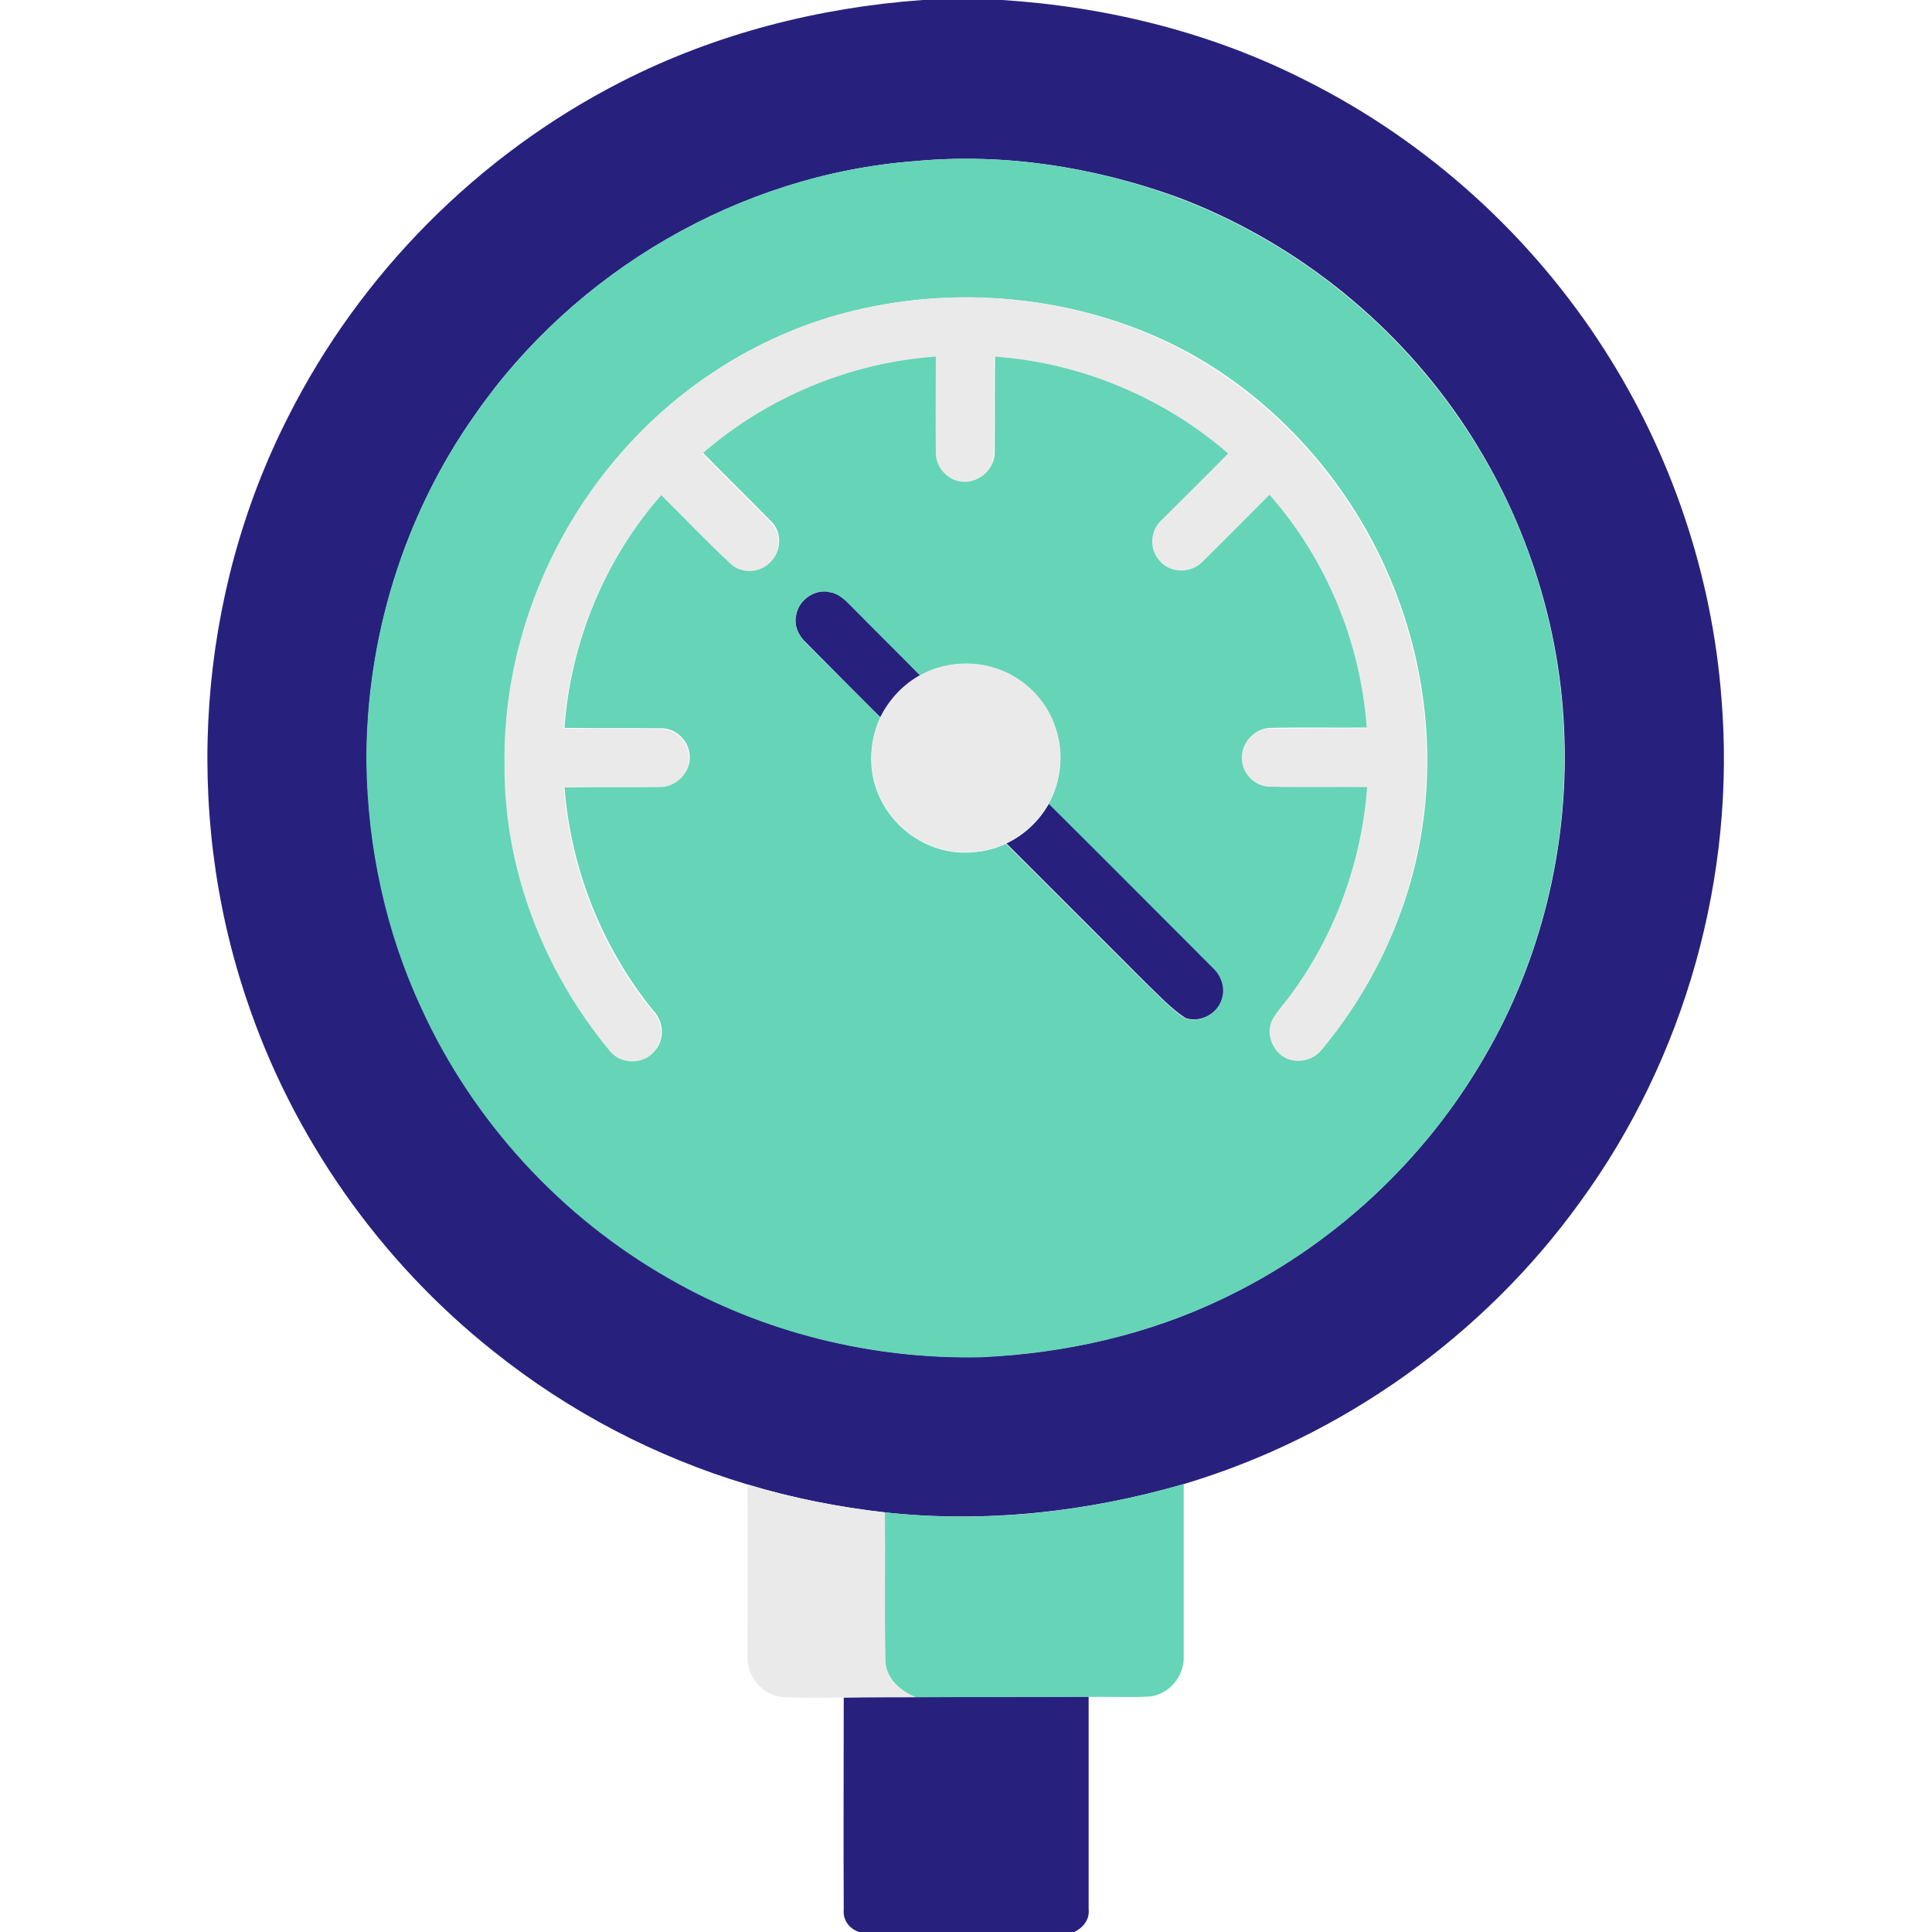
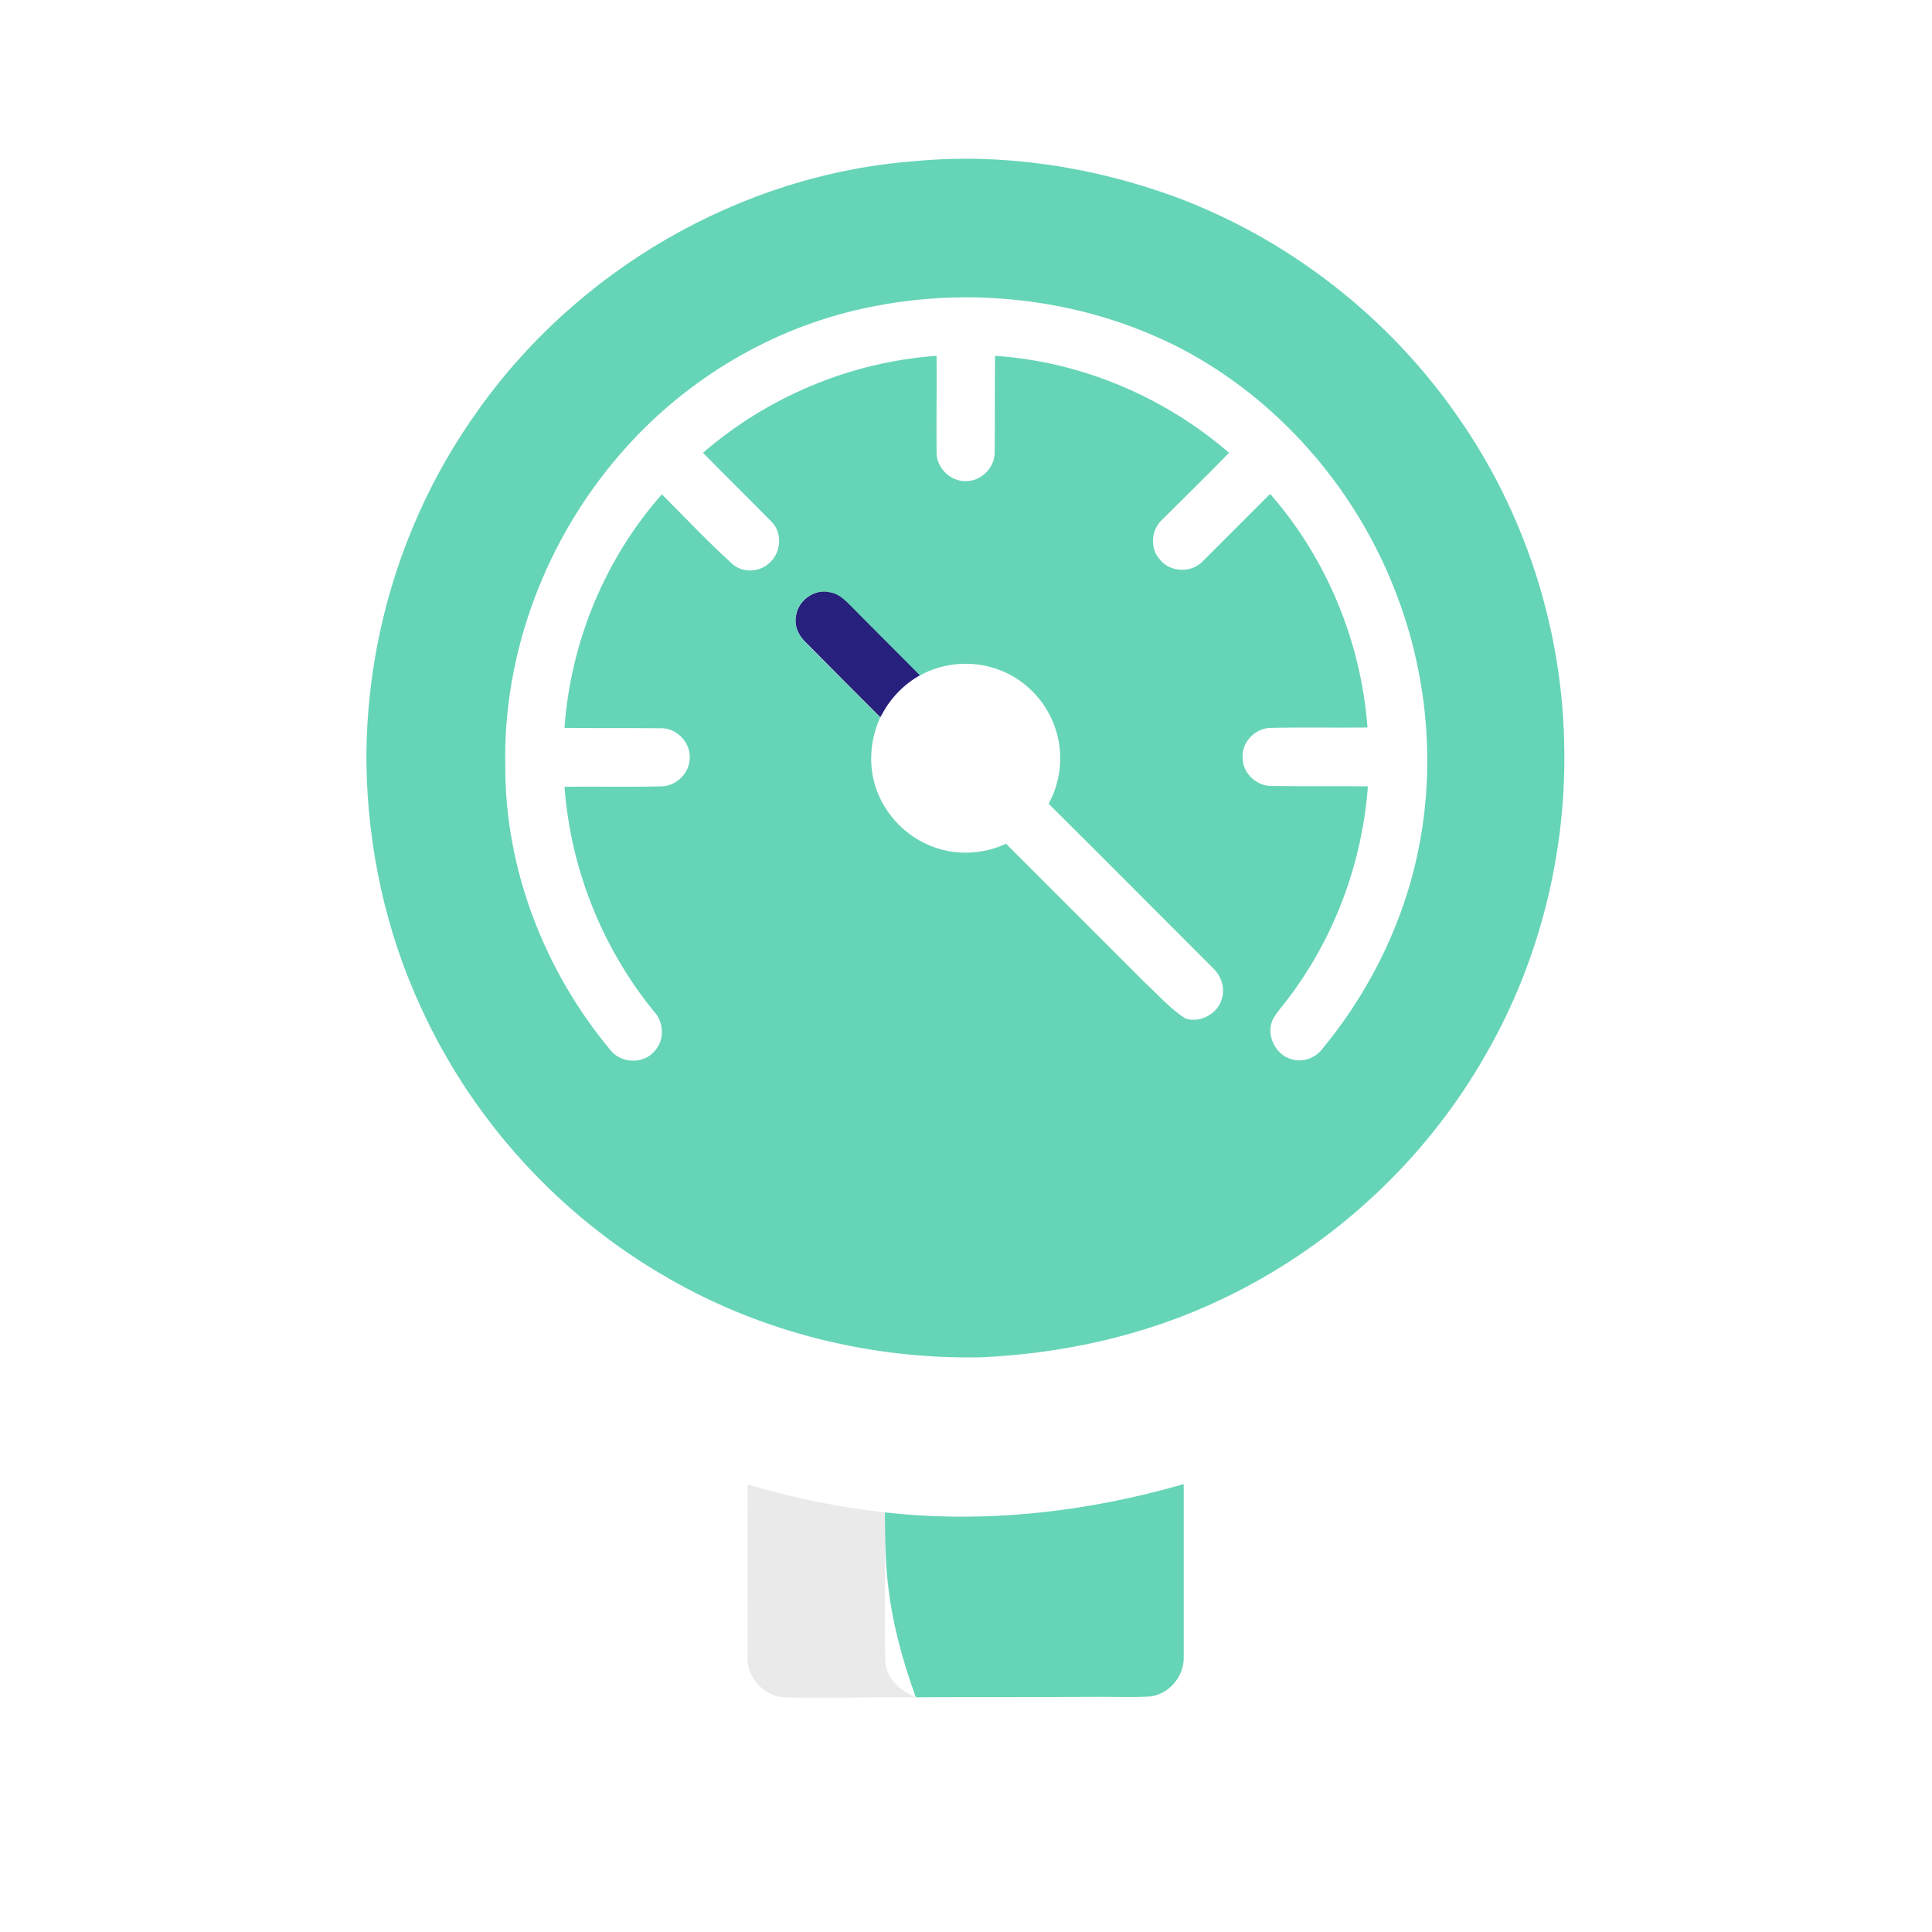
<svg xmlns="http://www.w3.org/2000/svg" version="1.1" id="Calque_1" x="0px" y="0px" viewBox="0 0 512 512" style="enable-background:new 0 0 512 512;" xml:space="preserve">
  <style type="text/css">
    .st0{fill:#27217D;}
	.st1{fill:#66D4B7;}
	.st2{fill:#EAEAEA;}
  </style>
  <g id="_x23_27217dff">
-     <path class="st0" d="M244.5,0h21.1c28,1.8,55.8,8.7,80.8,21.5c32,16.1,59.5,41,78.8,71.2c17.7,27.6,28.5,59.6,31,92.3   c3.9,47.1-9.6,95.4-37.5,133.6c-25.6,35.5-63.1,62.2-105,74.7c-25.6,7.4-52.6,10.4-79.2,7.5c-12.3-1.4-24.5-3.8-36.4-7.4   c-24.4-7.3-47.3-19.3-67.2-35.2c-30.3-24-53.4-56.9-65.6-93.5c-16.9-50.2-13-107,11.1-154.3c19.1-37.9,50.4-69.4,88.2-88.7   C189.4,9,216.8,2,244.5,0 M242.5,42.7c-46.3,3.5-90.2,29.1-116.6,67.2C107,136.6,97,169.3,97.2,202c0.3,22.4,5.1,44.9,14.6,65.2   c13.7,29.9,37,55.2,65.5,71.5c25,14.4,53.9,21.6,82.8,20.9c22.1-1,44.1-5.9,64-15.5c29-13.8,53.6-36.6,69.6-64.5   c14.6-25.2,21.8-54.6,20.9-83.7c-0.8-30.2-10.6-60-27.7-84.9c-18.2-26.6-44.8-47.5-75-58.8C289.8,44.2,265.9,40.5,242.5,42.7z" />
    <path class="st0" d="M211,162.9c0.7-4,5.1-7,9.1-6c2.2,0.4,3.9,2,5.4,3.5c6.1,6.2,12.3,12.3,18.4,18.5c-4.3,2.4-7.8,6-10.1,10.3   l-0.5,0.9c-6.6-6.6-13.1-13.1-19.6-19.7C211.6,168.5,210.3,165.7,211,162.9z" />
-     <path class="st0" d="M278,212.9c14.6,14.5,29.1,29.1,43.6,43.6c2.3,2.1,3.4,5.4,2.2,8.4c-1.2,3.9-5.9,6.2-9.6,4.9   c-4-2.6-7.2-6.2-10.6-9.4c-12.3-12.3-24.6-24.6-36.9-36.9C271.4,221.3,275.4,217.6,278,212.9z" />
-     <path class="st0" d="M223.6,449.8c6.4-0.1,12.8,0,19.2-0.1c15.2-0.1,30.5,0,45.7-0.1c0,18.8,0,37.6,0,56.4c0.3,2.7-1.5,4.9-3.8,6   h-57c-2.6-0.8-4.4-3.2-4.1-6C223.5,487.3,223.6,468.5,223.6,449.8z" />
  </g>
  <g id="_x23_5b9a9dff">
    <path class="st1" d="M242.5,42.7c23.4-2.2,47.3,1.5,69.3,9.6c30.2,11.3,56.8,32.2,75,58.8c17.2,24.8,26.9,54.7,27.7,84.9   c0.9,29.1-6.3,58.5-20.9,83.7c-15.9,27.9-40.6,50.7-69.6,64.5c-20,9.6-42,14.5-64,15.5c-28.8,0.6-57.8-6.5-82.8-20.9   c-28.6-16.3-51.8-41.6-65.5-71.5c-9.5-20.4-14.3-42.8-14.6-65.2c-0.2-32.7,9.8-65.3,28.7-92.1C152.3,71.8,196.1,46.2,242.5,42.7    M226.8,82.2c-24.2,5.7-46.3,19.4-62.5,38.2c-19.6,22.6-31,52.5-30.4,82.5c-0.1,27.4,10.4,54.4,27.8,75.3c2.8,3.7,8.9,3.9,11.8,0.3   c2.8-3,2.4-7.9-0.4-10.7c-13.6-16.8-21.9-37.7-23.5-59.3c8.5-0.1,16.9,0.1,25.4-0.1c4.1,0.1,7.8-3.5,7.8-7.6c0.1-4.2-3.6-8-7.8-7.8   c-8.5-0.1-16.9,0-25.4-0.1c1.6-22.7,10.7-44.8,25.8-61.9c6.1,6.1,11.9,12.3,18.3,18.1c2.8,2.9,7.8,2.7,10.5-0.2   c2.9-2.8,3.1-7.9,0.2-10.7c-6-6.1-12.1-12.1-18.1-18.2c17.2-14.9,39.2-24.1,61.9-25.7c0.1,8.5-0.1,17,0,25.5   c-0.1,4.1,3.6,7.8,7.7,7.7c4.1,0.1,7.8-3.6,7.7-7.7c0.1-8.5,0-17,0.1-25.5c22.7,1.5,44.8,10.8,62,25.7c-5.8,6-11.8,11.8-17.7,17.7   c-3,2.7-3.3,7.7-0.6,10.6c2.8,3.5,8.5,3.6,11.5,0.3c5.9-5.9,11.8-11.8,17.7-17.7c15,17.1,24.1,39.2,25.8,61.9   c-8.5,0.1-17-0.1-25.4,0.1c-4.2-0.1-8,3.7-7.7,7.9c0,4.1,3.7,7.6,7.8,7.5c8.5,0.1,16.9,0,25.4,0.1c-1.5,20.1-8.7,39.7-20.8,55.8   c-1.4,1.9-3.1,3.7-4.3,5.8c-2.1,4,0.5,9.5,4.8,10.7c3,0.9,6.3-0.2,8.2-2.7c10.7-12.9,18.8-28.1,23.4-44.2c7-24.6,5.6-51.3-3.3-75.2   c-10-27.2-29.8-50.9-55.2-65C288.6,79,256.3,75.2,226.8,82.2 M211,162.9c-0.7,2.8,0.6,5.6,2.6,7.5c6.5,6.6,13.1,13.1,19.6,19.7   l0.5-0.9c-2.9,5.8-3.7,12.7-1.8,18.9c2.1,7,7.4,12.9,14.1,15.8c6.5,2.9,14.2,2.7,20.6-0.3c12.3,12.3,24.6,24.6,36.9,36.9   c3.5,3.2,6.6,6.8,10.6,9.4c3.8,1.3,8.4-1.1,9.6-4.9c1.1-3,0-6.3-2.2-8.4c-14.5-14.5-29-29.1-43.6-43.6c3.3-6,4-13.4,1.8-19.9   c-2.4-7.4-8.4-13.5-15.8-15.9c-6.5-2.2-14-1.6-20.1,1.8c-6.1-6.2-12.3-12.3-18.4-18.5c-1.5-1.5-3.2-3.2-5.4-3.5   C216.1,155.9,211.7,158.9,211,162.9z" />
-     <path class="st1" d="M234.5,400.8c26.6,3,53.6-0.1,79.2-7.5c0,15.2,0,30.4,0,45.7c0.2,5.2-3.9,10.1-9.1,10.6   c-5.4,0.3-10.8,0-16.2,0.1c-15.2,0.1-30.5,0-45.7,0.1c-4.1-1.6-8-5-8.1-9.8C234.4,426.9,234.6,413.8,234.5,400.8z" />
+     <path class="st1" d="M234.5,400.8c26.6,3,53.6-0.1,79.2-7.5c0,15.2,0,30.4,0,45.7c0.2,5.2-3.9,10.1-9.1,10.6   c-5.4,0.3-10.8,0-16.2,0.1c-15.2,0.1-30.5,0-45.7,0.1C234.4,426.9,234.6,413.8,234.5,400.8z" />
  </g>
  <g id="_x23_d8d8d8ff">
-     <path class="st2" d="M226.8,82.2c29.5-7,61.7-3.2,88.3,11.6c25.4,14.1,45.2,37.8,55.2,65c8.9,23.9,10.3,50.6,3.3,75.2   c-4.6,16.2-12.6,31.3-23.4,44.2c-1.9,2.4-5.2,3.5-8.2,2.7c-4.4-1.2-6.9-6.7-4.8-10.7c1.2-2.1,2.8-3.9,4.3-5.8   c12.1-16.1,19.3-35.7,20.8-55.8c-8.5-0.1-16.9,0.1-25.4-0.1c-4.1,0.2-7.8-3.4-7.8-7.5c-0.2-4.2,3.5-8,7.7-7.9   c8.5-0.1,16.9,0,25.4-0.1c-1.6-22.7-10.7-44.8-25.8-61.9c-5.9,5.9-11.7,11.8-17.7,17.7c-3,3.3-8.7,3.2-11.5-0.3   c-2.7-3-2.4-8,0.6-10.6c5.9-5.9,11.8-11.8,17.7-17.7c-17.2-14.9-39.2-24.1-62-25.7c-0.1,8.5,0.1,17-0.1,25.5   c0.1,4.1-3.6,7.7-7.7,7.7c-4.1,0.1-7.8-3.6-7.7-7.7c-0.1-8.5,0-17,0-25.5c-22.7,1.6-44.8,10.8-61.9,25.7c6,6.1,12.2,12.1,18.1,18.2   c2.9,2.8,2.7,7.9-0.2,10.7c-2.7,2.9-7.8,3-10.5,0.2c-6.3-5.8-12.2-12.1-18.3-18.1c-15.1,17.1-24.2,39.2-25.8,61.9   c8.5,0.1,16.9-0.1,25.4,0.1c4.2-0.2,7.9,3.6,7.8,7.8c0,4.1-3.7,7.7-7.8,7.6c-8.5,0.1-16.9,0-25.4,0.1c1.6,21.5,9.8,42.5,23.5,59.3   c2.8,2.9,3.2,7.7,0.4,10.7c-2.9,3.6-9,3.4-11.8-0.3c-17.4-21-27.9-47.9-27.8-75.3c-0.6-30,10.8-59.9,30.4-82.5   C180.6,101.6,202.6,87.9,226.8,82.2z" />
-     <path class="st2" d="M243.9,178.9c6.1-3.3,13.5-4,20.1-1.8c7.4,2.4,13.5,8.5,15.8,15.9c2.2,6.5,1.5,13.9-1.8,19.9   c-2.6,4.6-6.6,8.4-11.3,10.6c-6.4,3-14.1,3.2-20.6,0.3c-6.7-2.8-12-8.8-14.1-15.8c-1.9-6.2-1.2-13.1,1.8-18.9   C236.1,184.9,239.6,181.3,243.9,178.9z" />
    <path class="st2" d="M198.1,393.4c11.9,3.6,24.1,6,36.4,7.4c0.1,13.1-0.1,26.2,0.1,39.2c0.1,4.8,4,8.1,8.1,9.8   c-6.4,0-12.8,0-19.2,0.1c-5.2,0-10.4,0.1-15.6-0.1c-5.5-0.2-10-5.3-9.8-10.7C198.1,423.9,198.2,408.6,198.1,393.4z" />
  </g>
</svg>